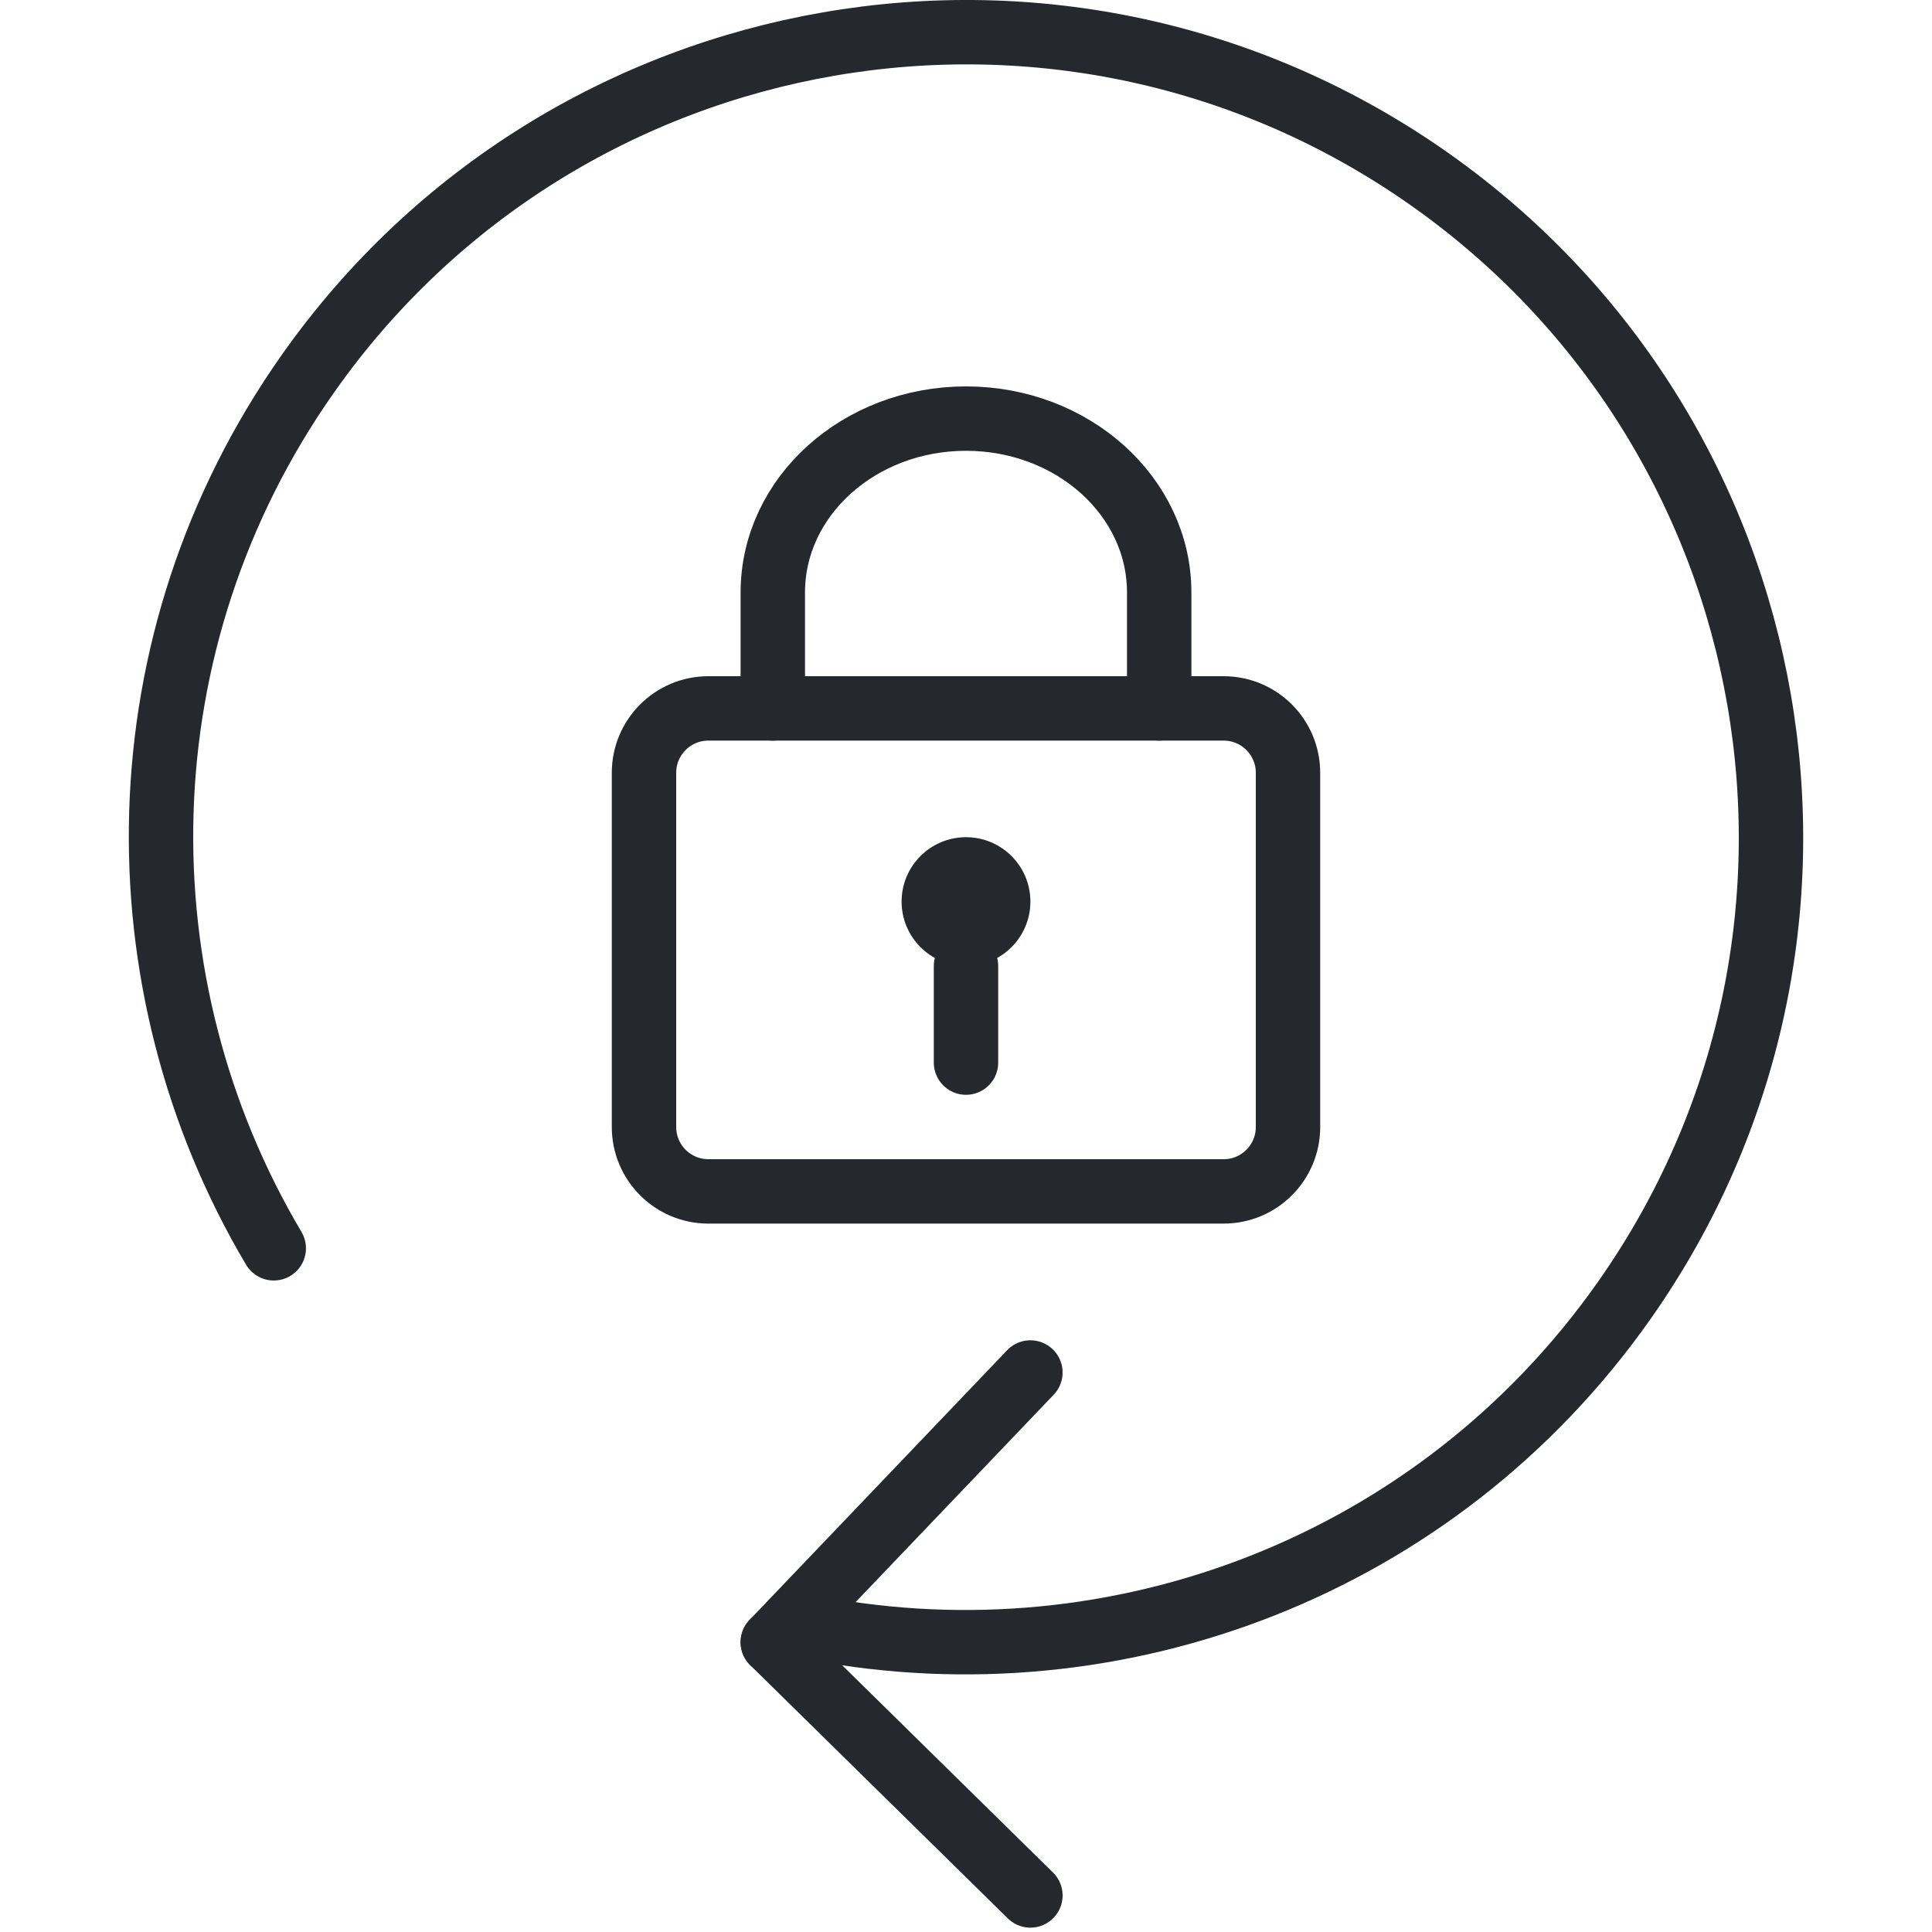
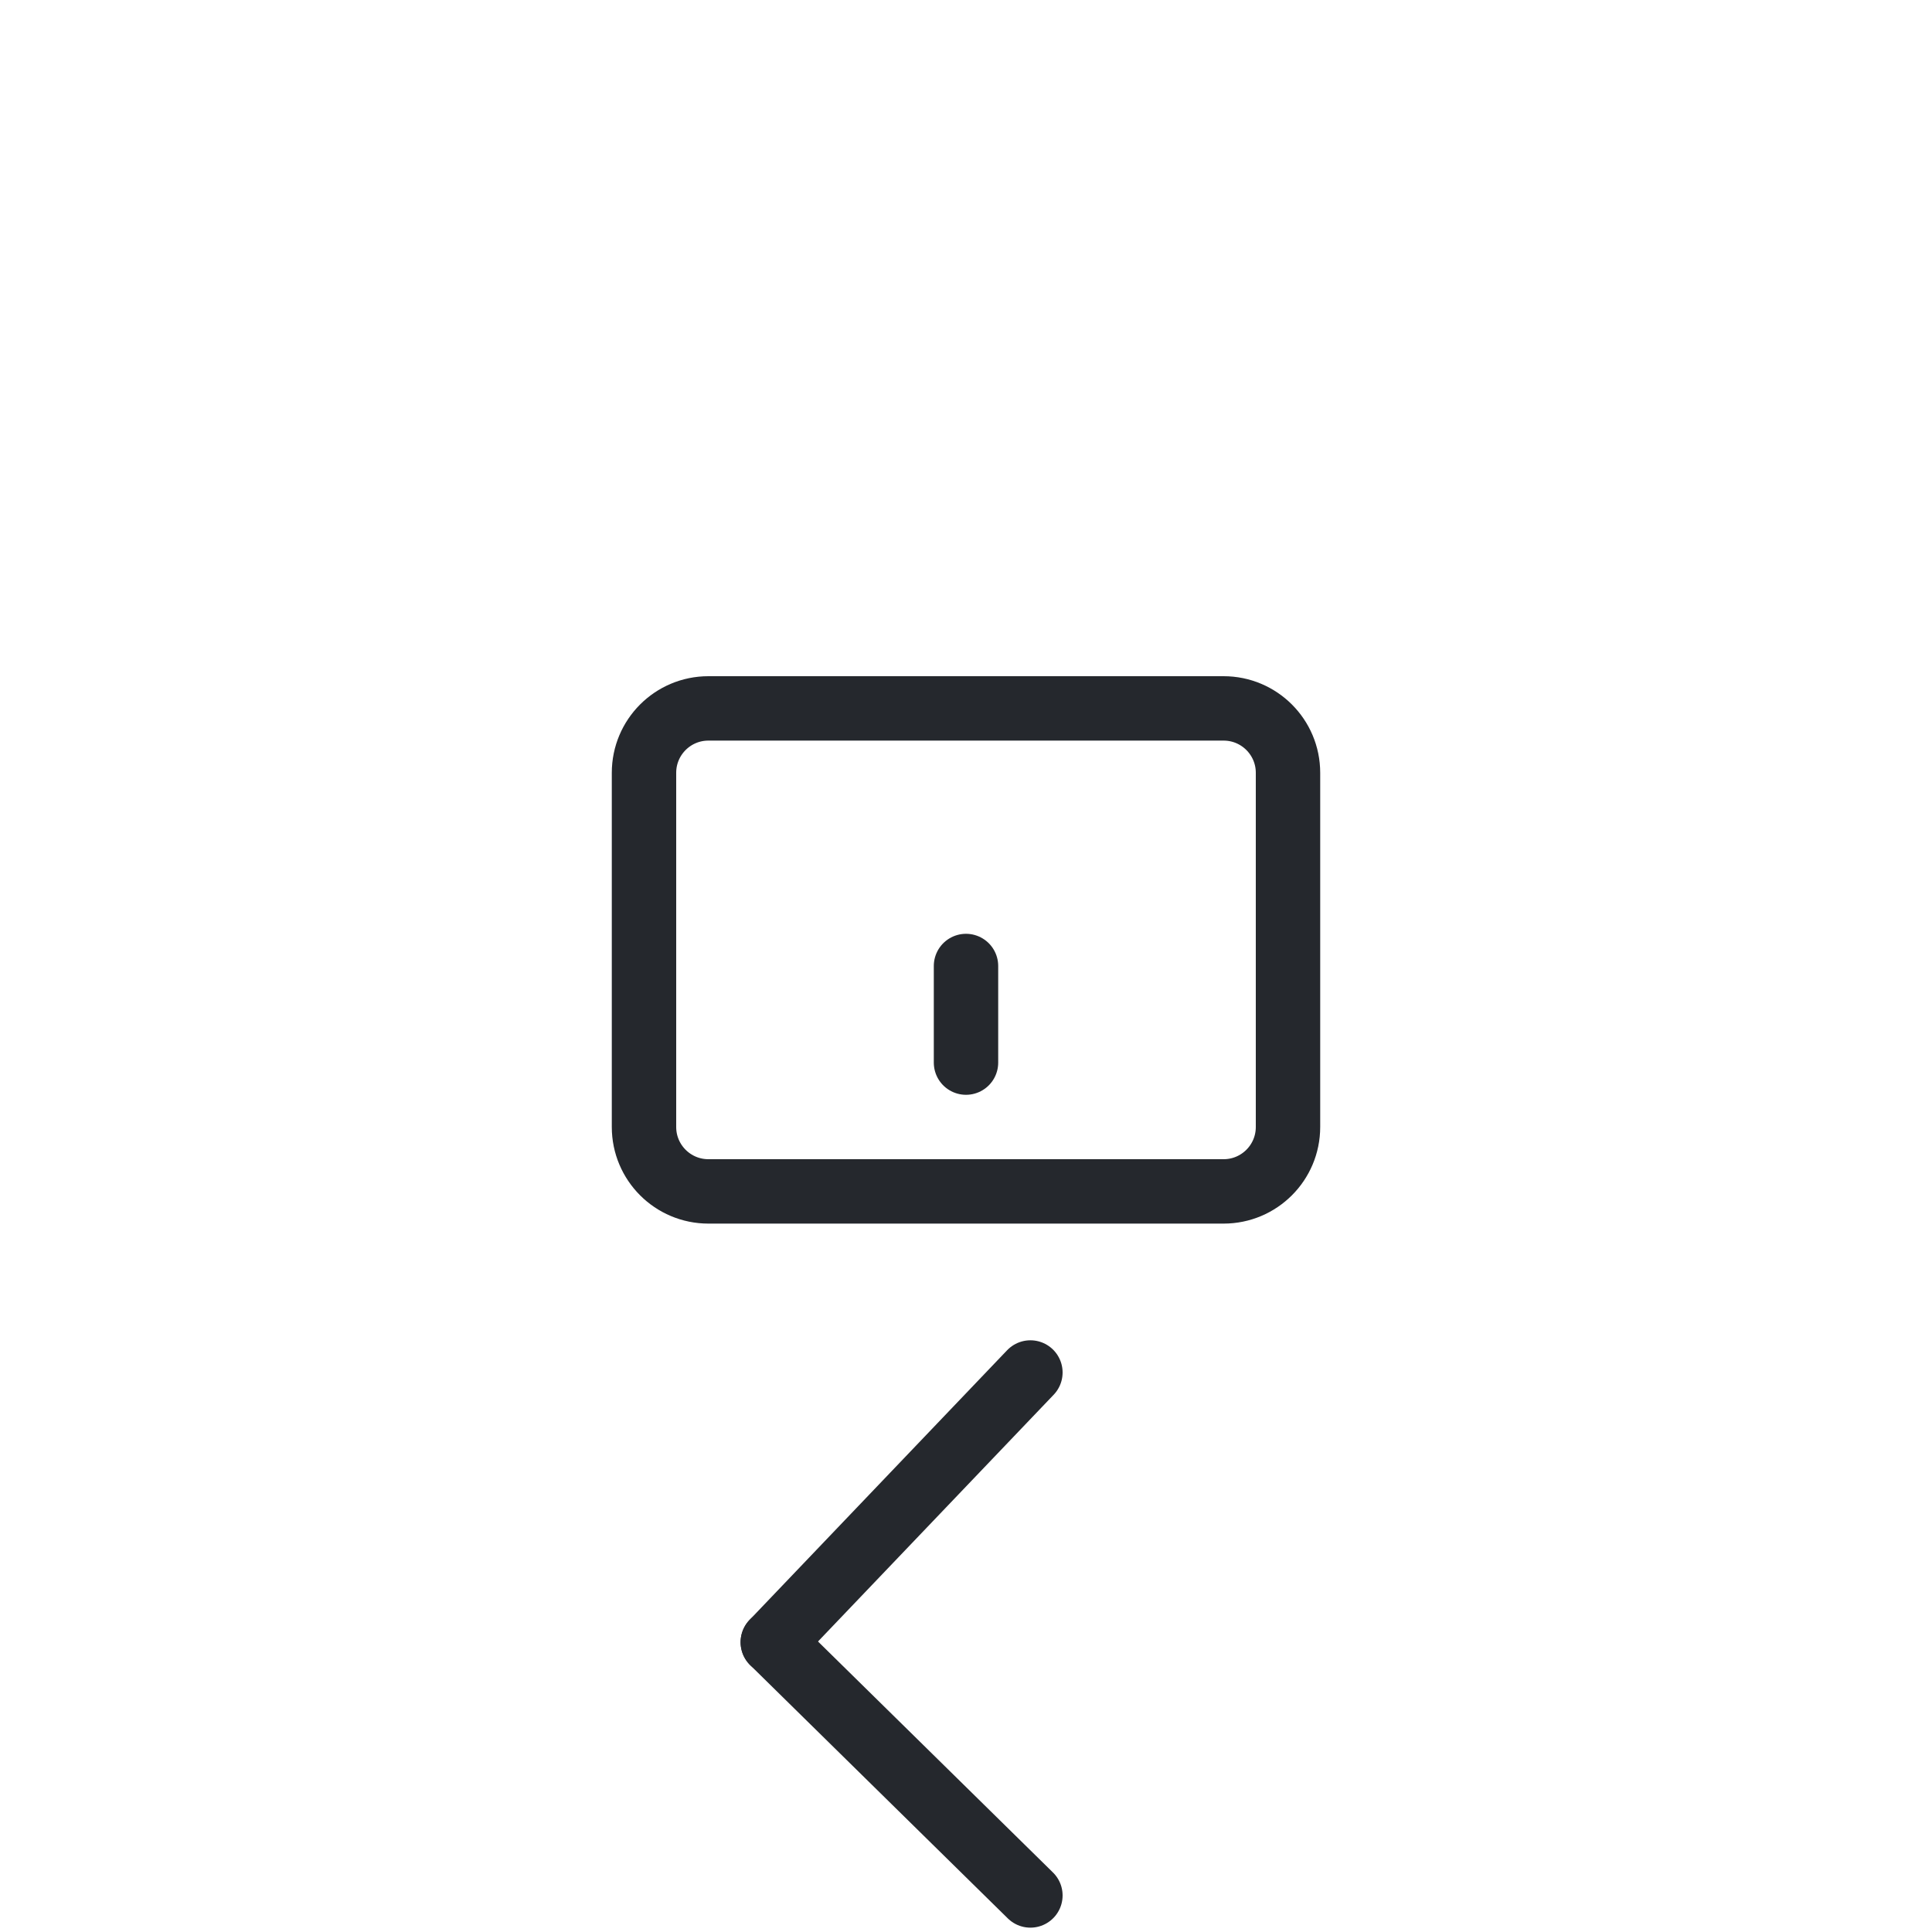
<svg xmlns="http://www.w3.org/2000/svg" width="60" height="60" viewBox="0 0 60 60" fill="none">
-   <path d="M25.339 50.566C34.673 52.331 44.607 48.668 50.435 40.397C58.388 29.111 55.682 13.517 44.398 5.565C33.112 -2.387 17.516 0.315 9.565 11.601C3.711 19.91 3.631 30.557 8.502 38.767" stroke="#25282D" stroke-width="2" stroke-linecap="round" stroke-linejoin="round" />
-   <path d="M24 22V18.4C24 15.417 26.688 13 30 13C33.314 13 36 15.417 36 18.4V22" stroke="#25282D" stroke-width="2" stroke-linecap="round" stroke-linejoin="round" />
  <path fill-rule="evenodd" clip-rule="evenodd" d="M20 35C20 36.105 20.895 37 22 37H38C39.105 37 40 36.105 40 35V24C40 22.895 39.105 22 38 22H22C20.895 22 20 22.895 20 24V35Z" stroke="#25282D" stroke-width="2" stroke-linejoin="round" />
-   <path d="M32 28C32 29.104 31.104 30 30 30C28.896 30 28 29.104 28 28C28 26.896 28.896 26 30 26C31.104 26 32 26.896 32 28Z" fill="#25282D" />
  <path d="M30 33V30" stroke="#25282D" stroke-width="2" stroke-linecap="round" stroke-linejoin="round" />
  <path d="M24 51L32 58.865" stroke="#25282D" stroke-width="2" stroke-linecap="round" stroke-linejoin="round" />
  <path d="M32 42.624L24 51" stroke="#25282D" stroke-width="2" stroke-linecap="round" stroke-linejoin="round" />
</svg>